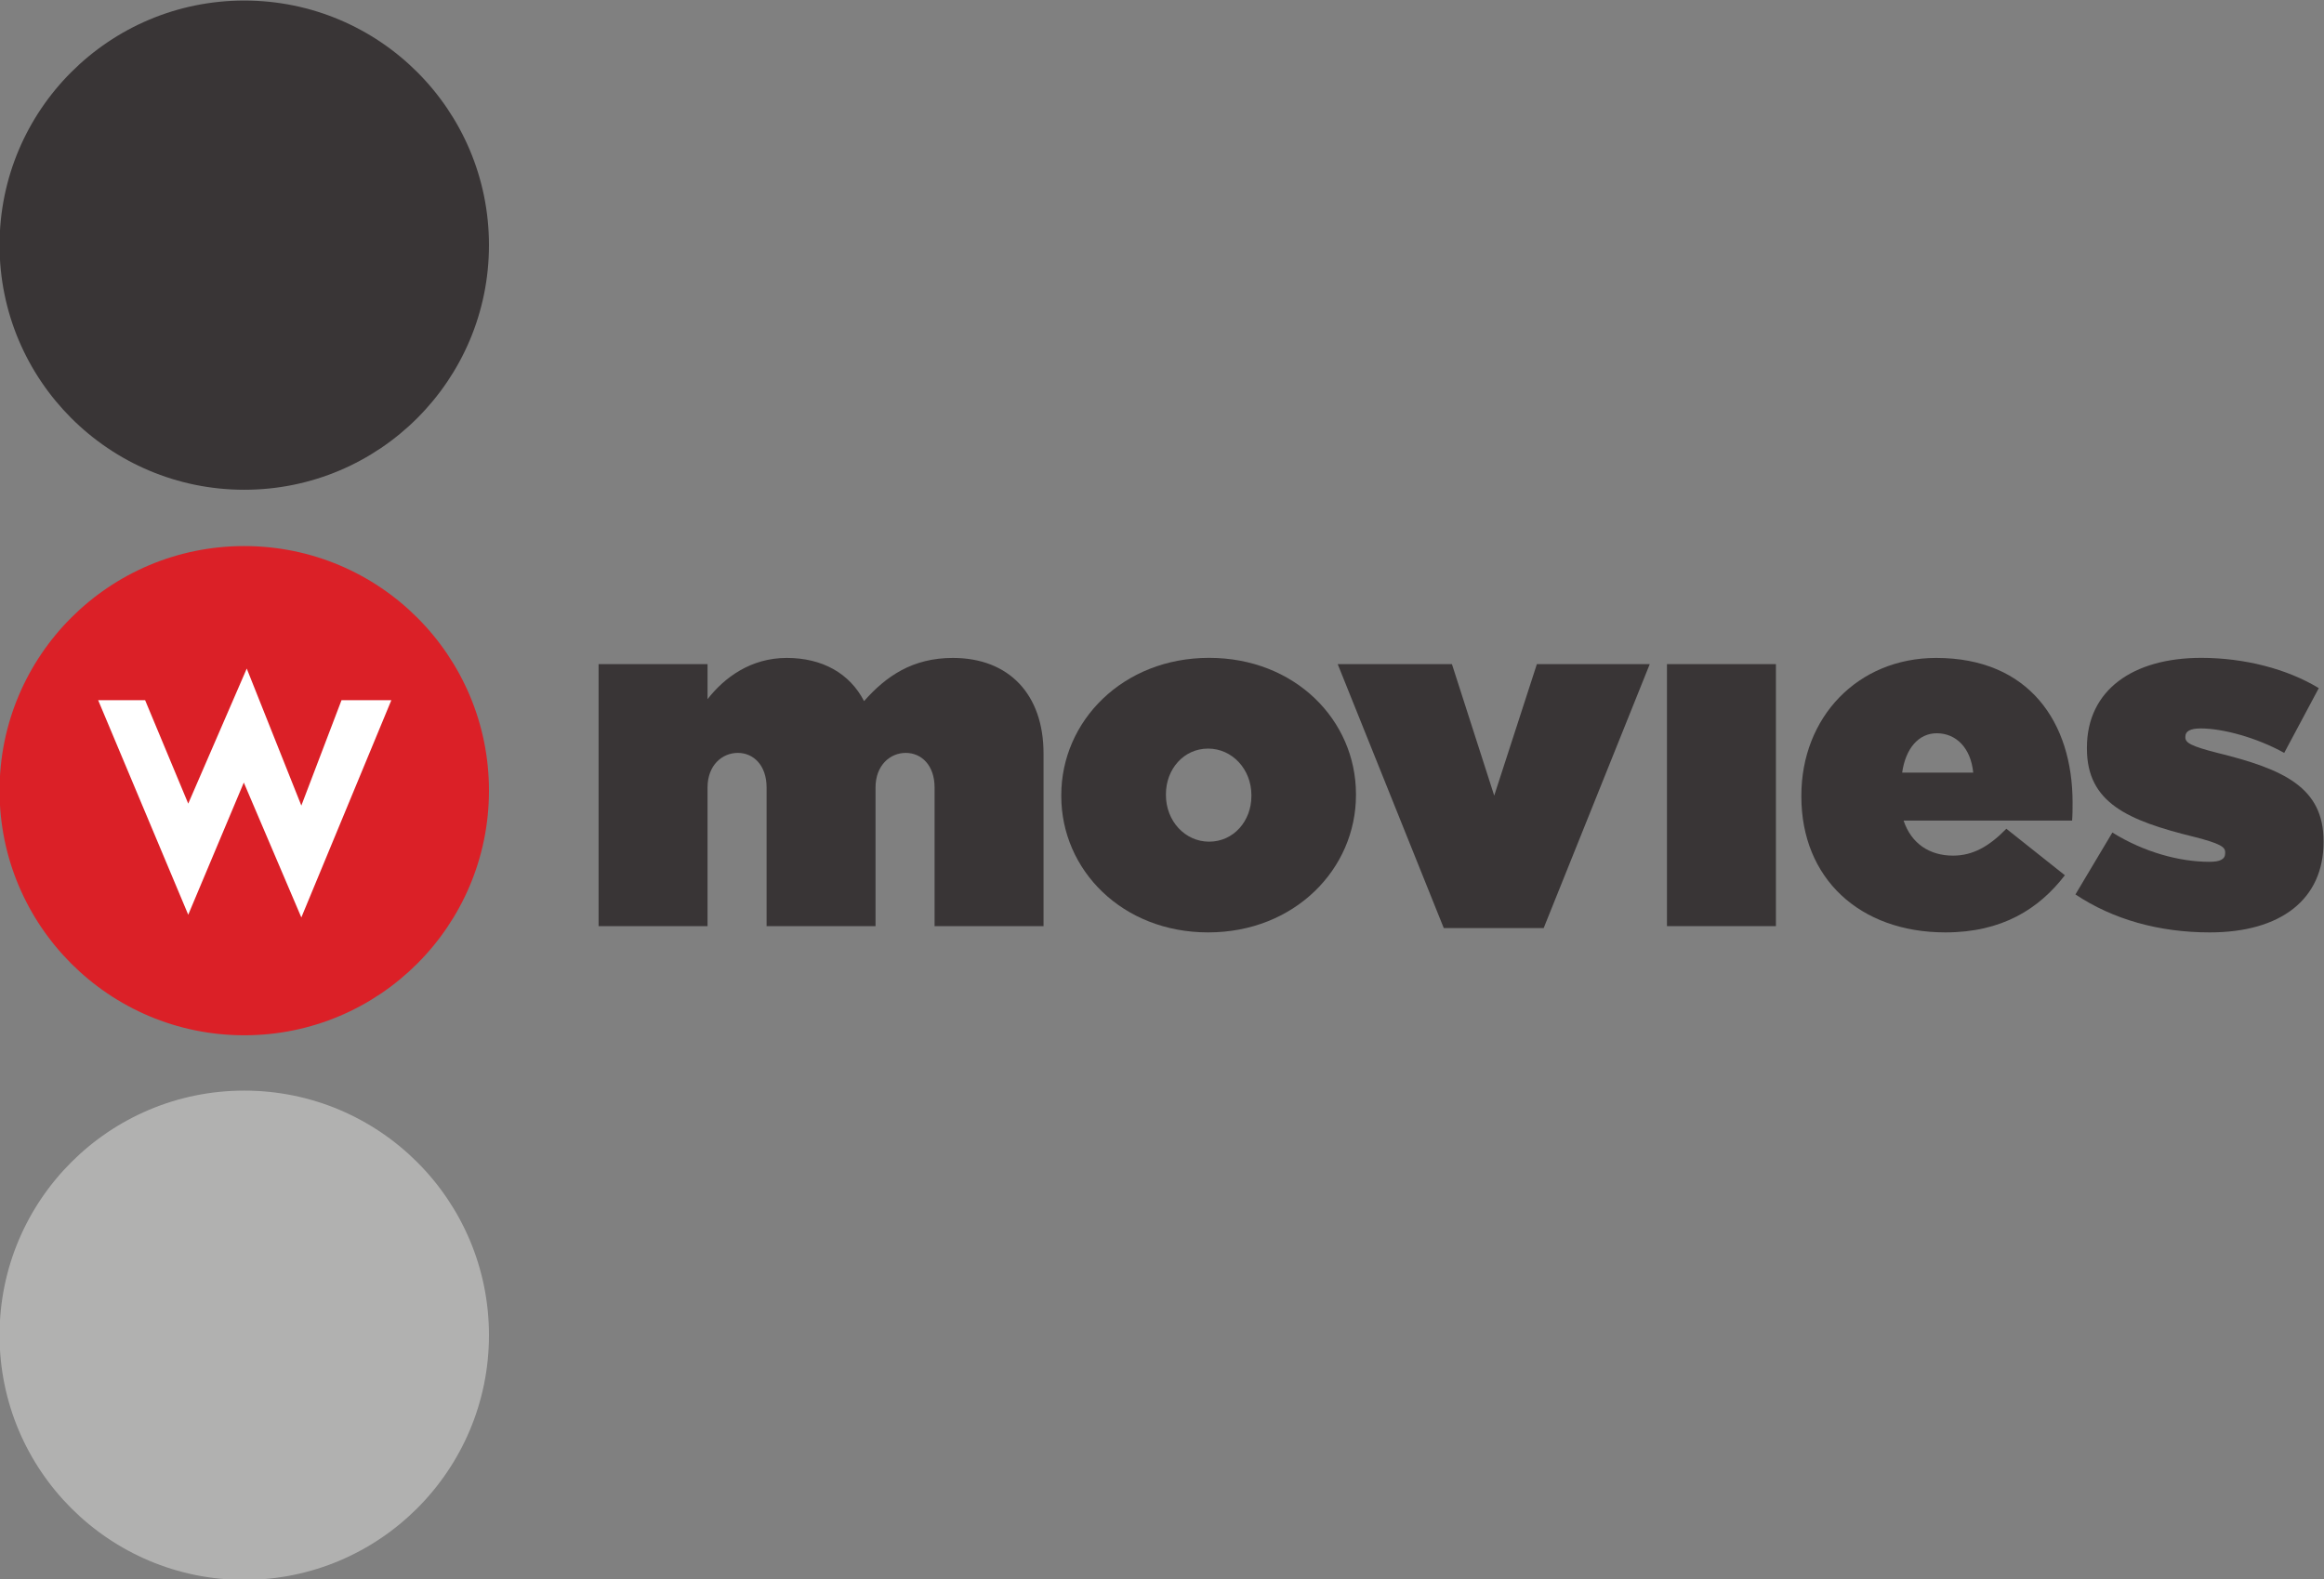
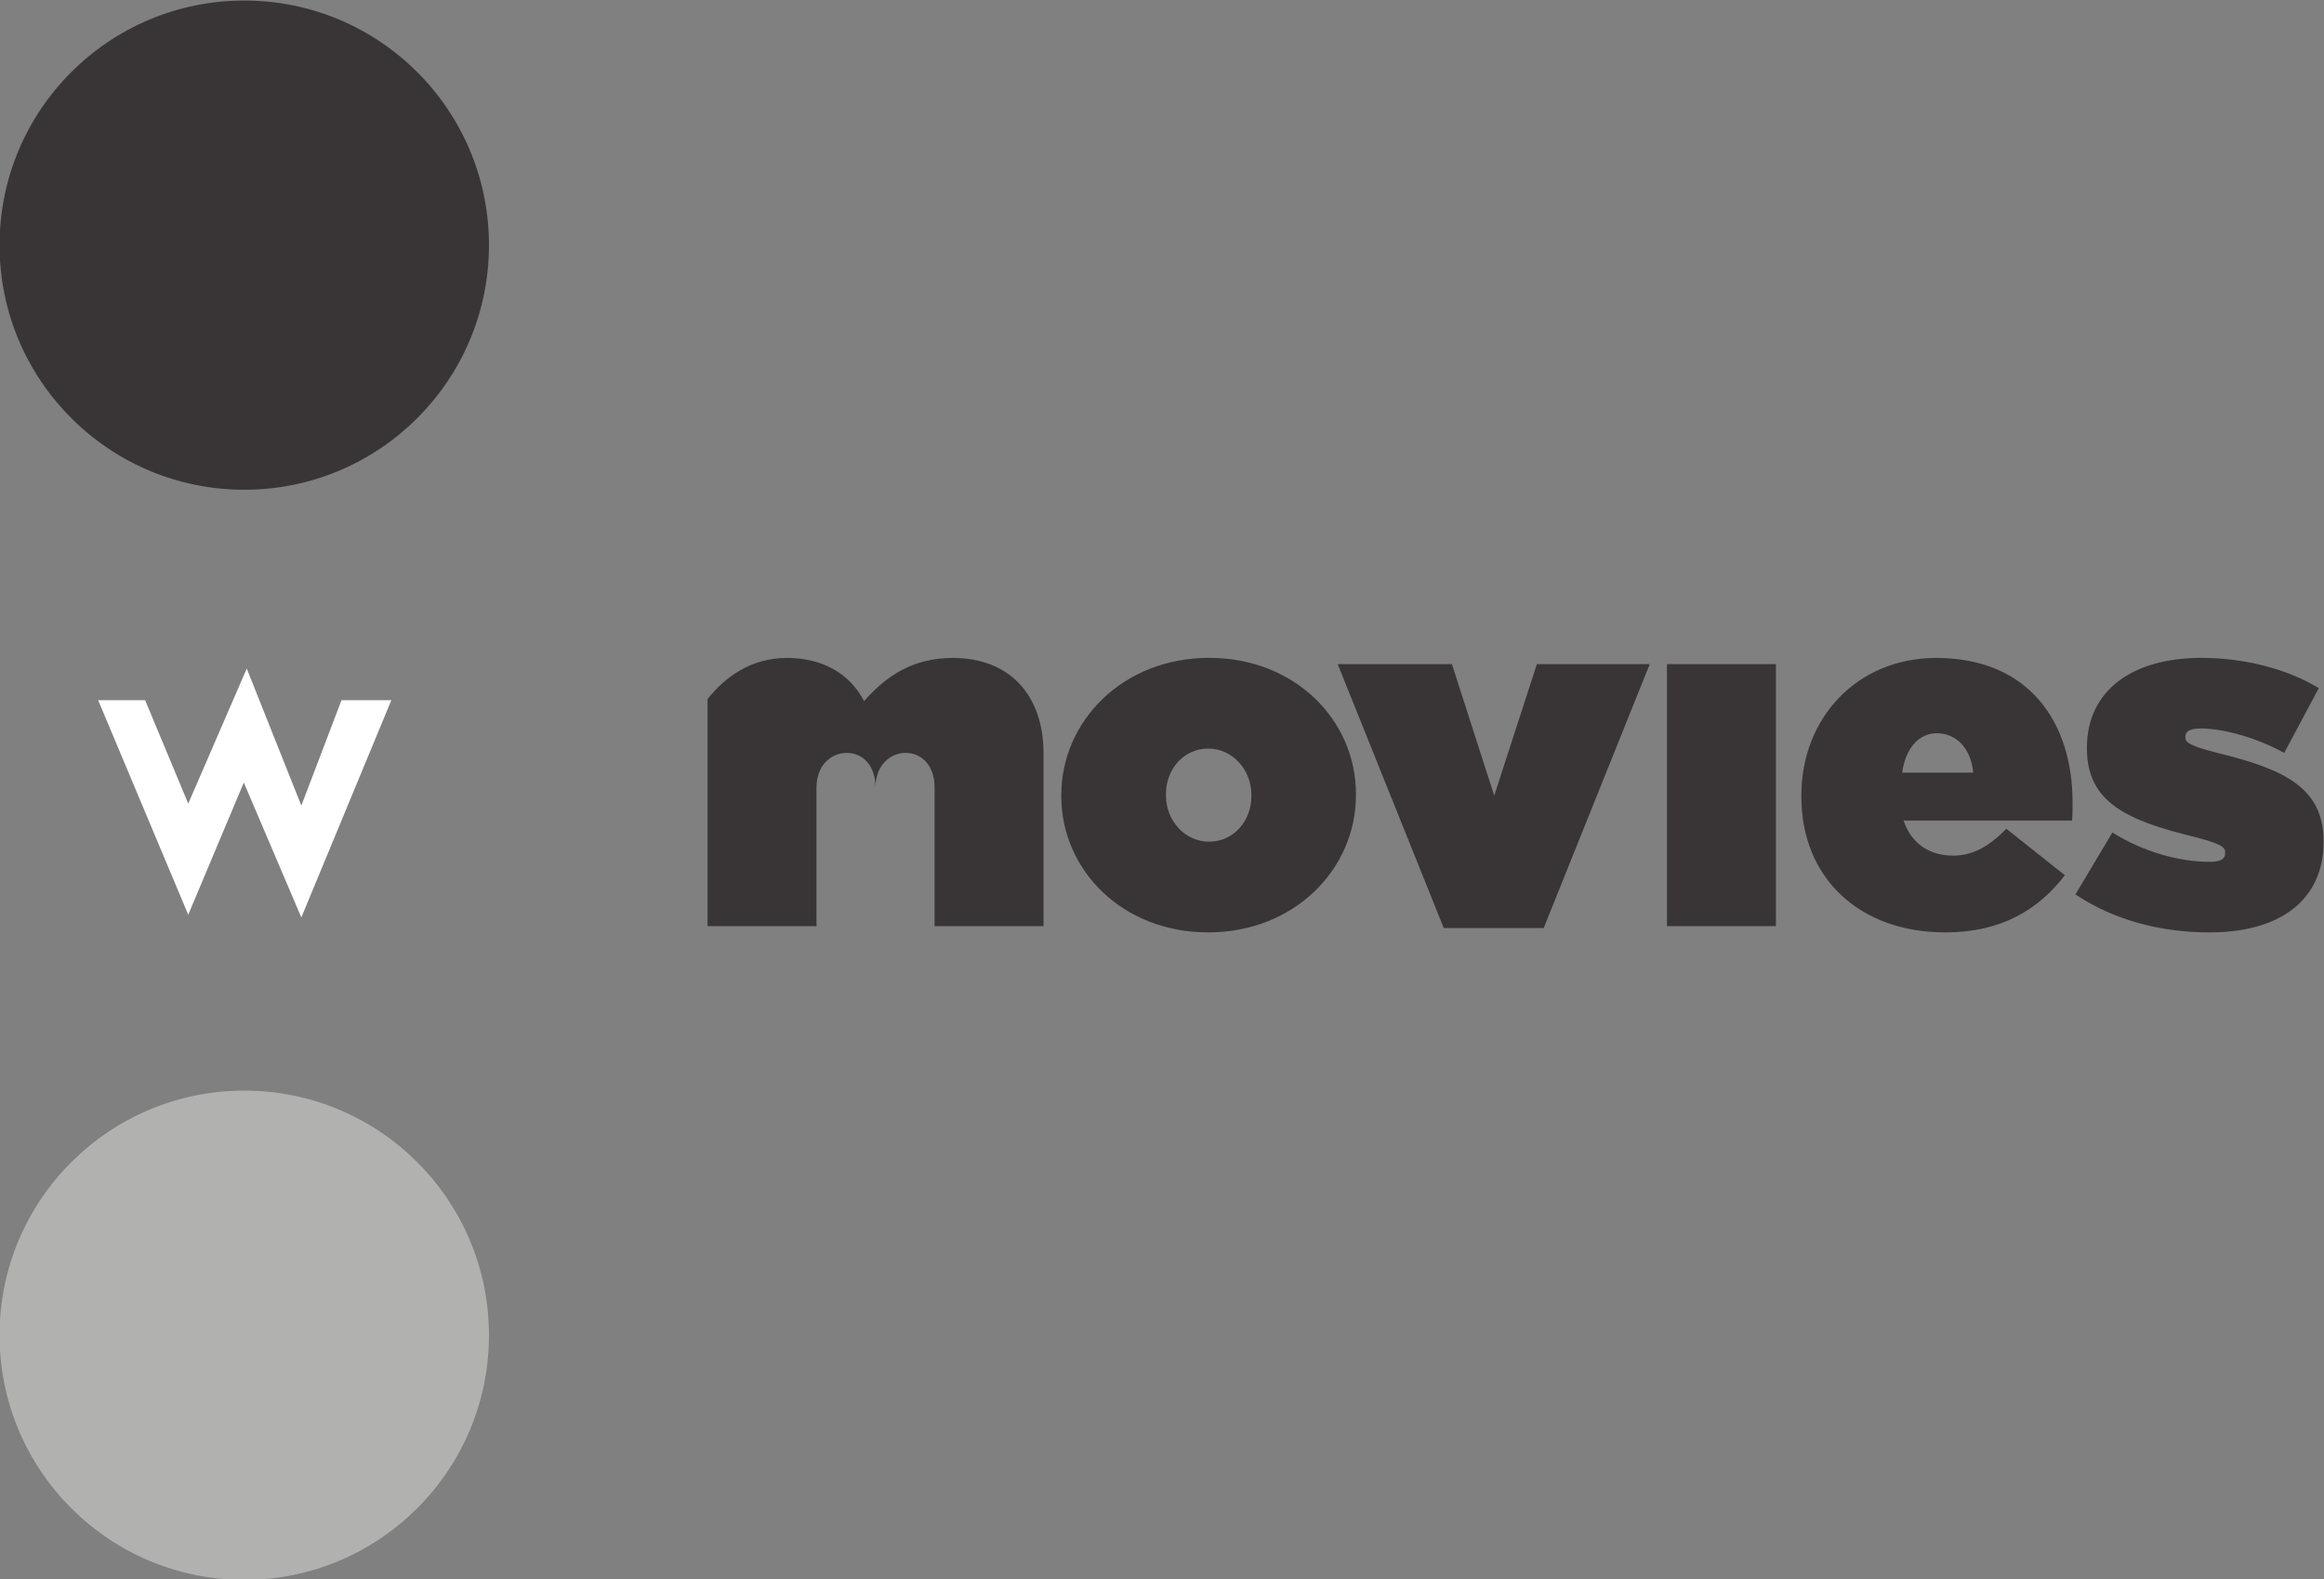
<svg xmlns="http://www.w3.org/2000/svg" xmlns:ns1="http://www.inkscape.org/namespaces/inkscape" xmlns:ns2="http://sodipodi.sourceforge.net/DTD/sodipodi-0.dtd" width="295.366" height="200.774" id="svg109154" version="1.1" ns1:version="0.47 r22583" ns2:docname="wmovies.svg">
  <rect width="100%" height="100%" fill="#808080" stroke="none" />
  <defs id="defs109156">
    <ns1:perspective ns2:type="inkscape:persp3d" ns1:vp_x="0 : 526.18109 : 1" ns1:vp_y="0 : 1000 : 0" ns1:vp_z="744.09448 : 526.18109 : 1" ns1:persp3d-origin="372.04724 : 350.78739 : 1" id="perspective109162" />
    <ns1:perspective id="perspective109136" ns1:persp3d-origin="0.5 : 0.33333333 : 1" ns1:vp_z="1 : 0.5 : 1" ns1:vp_y="0 : 1000 : 0" ns1:vp_x="0 : 0.5 : 1" ns2:type="inkscape:persp3d" />
    <clipPath clipPathUnits="userSpaceOnUse" id="clipPath73388">
      <path d="m 625.5,783 30.78,0 0,20.923 -30.78,0 0,-20.923 z" id="path73390" />
    </clipPath>
  </defs>
  <ns2:namedview id="base" pagecolor="#ffffff" bordercolor="#666666" borderopacity="1.0" ns1:pageopacity="0.0" ns1:pageshadow="2" ns1:zoom="2.8284271" ns1:cx="101.76546" ns1:cy="117.19077" ns1:document-units="px" ns1:current-layer="layer1" showgrid="false" ns1:window-width="1280" ns1:window-height="962" ns1:window-x="-8" ns1:window-y="-8" ns1:window-maximized="1" />
  <g ns1:label="Layer 1" ns1:groupmode="layer" id="layer1" transform="translate(-0.005,-851.414)">
    <g transform="matrix(9.596,0,0,-9.596,-6002.35,8565.927)" id="g73384">
      <g id="g73386" clip-path="url(#clipPath73388)">
-         <path d="m 631.982,793.456 c 0,-1.789 -1.451,-3.241 -3.241,-3.241 -1.789,0 -3.241,1.452 -3.241,3.241 0,1.79 1.452,3.24 3.241,3.24 1.79,0 3.241,-1.45 3.241,-3.24" style="fill:#db2027;fill-opacity:1;fill-rule:nonzero;stroke:none" id="path73392" />
        <path d="m 626.806,794.654 0.622,0 0.571,-1.37 0.775,1.789 0.723,-1.815 0.532,1.396 0.66,0 -1.192,-2.878 -0.762,1.787 -0.736,-1.751 -1.193,2.842 z" style="fill:#ffffff;fill-opacity:1;fill-rule:nonzero;stroke:none" id="path73394" />
        <path d="m 631.982,786.242 c 0,-1.79 -1.451,-3.242 -3.241,-3.242 -1.789,0 -3.241,1.452 -3.241,3.242 0,1.789 1.452,3.24 3.241,3.24 1.79,0 3.241,-1.451 3.241,-3.24" style="fill:#b1b1b0;fill-opacity:1;fill-rule:nonzero;stroke:none" id="path73396" />
        <path d="m 631.982,800.683 c 0,-1.79 -1.451,-3.241 -3.241,-3.241 -1.789,0 -3.241,1.451 -3.241,3.241 0,1.79 1.452,3.24 3.241,3.24 1.79,0 3.241,-1.45 3.241,-3.24" style="fill:#393536;fill-opacity:1;fill-rule:nonzero;stroke:none" id="path73398" />
-         <path d="m 633.434,795.132 1.443,0 0,-0.464 c 0.223,0.286 0.572,0.546 1.049,0.546 0.47,0 0.833,-0.203 1.024,-0.572 0.292,0.331 0.642,0.572 1.176,0.572 0.743,0 1.201,-0.483 1.201,-1.265 l 0,-2.288 -1.443,0 0,1.837 c 0,0.292 -0.172,0.458 -0.382,0.458 -0.209,0 -0.4,-0.166 -0.4,-0.458 l 0,-1.837 -1.443,0 0,1.837 c 0,0.292 -0.172,0.458 -0.381,0.458 -0.21,0 -0.401,-0.166 -0.401,-0.458 l 0,-1.837 -1.443,0 0,3.471 z" style="fill:#393536;fill-opacity:1;fill-rule:nonzero;stroke:none" id="path73400" />
+         <path d="m 633.434,795.132 1.443,0 0,-0.464 c 0.223,0.286 0.572,0.546 1.049,0.546 0.47,0 0.833,-0.203 1.024,-0.572 0.292,0.331 0.642,0.572 1.176,0.572 0.743,0 1.201,-0.483 1.201,-1.265 l 0,-2.288 -1.443,0 0,1.837 c 0,0.292 -0.172,0.458 -0.382,0.458 -0.209,0 -0.4,-0.166 -0.4,-0.458 c 0,0.292 -0.172,0.458 -0.381,0.458 -0.21,0 -0.401,-0.166 -0.401,-0.458 l 0,-1.837 -1.443,0 0,3.471 z" style="fill:#393536;fill-opacity:1;fill-rule:nonzero;stroke:none" id="path73400" />
        <path d="m 639.562,793.384 0,0.013 c 0,0.979 0.814,1.818 1.958,1.818 1.138,0 1.945,-0.826 1.945,-1.806 l 0,-0.012 c 0,-0.979 -0.813,-1.819 -1.958,-1.819 -1.138,0 -1.945,0.827 -1.945,1.806 m 2.518,0 0,0.013 c 0,0.343 -0.255,0.616 -0.573,0.616 -0.324,0 -0.559,-0.273 -0.559,-0.604 l 0,-0.012 c 0,-0.344 0.254,-0.617 0.572,-0.617 0.324,0 0.56,0.273 0.56,0.604" style="fill:#393536;fill-opacity:1;fill-rule:nonzero;stroke:none" id="path73402" />
        <path d="m 643.223,795.132 1.513,0 0.56,-1.742 0.565,1.742 1.495,0 -1.405,-3.497 -1.323,0 -1.405,3.497 z" style="fill:#393536;fill-opacity:1;fill-rule:nonzero;stroke:none" id="path73404" />
        <path d="m 647.584,791.661 1.443,0 0,3.471 -1.443,0 0,-3.471 z" style="fill:#393536;fill-opacity:1;fill-rule:nonzero;stroke:none" id="path73406" />
        <path d="m 649.364,793.377 0,0.013 c 0,1.036 0.744,1.824 1.786,1.824 1.233,0 1.806,-0.858 1.806,-1.913 0,-0.077 0,-0.165 -0.006,-0.242 l -2.232,0 c 0.102,-0.305 0.344,-0.464 0.655,-0.464 0.261,0 0.477,0.121 0.706,0.356 l 0.775,-0.616 c -0.343,-0.446 -0.832,-0.757 -1.582,-0.757 -1.139,0 -1.908,0.719 -1.908,1.799 m 2.276,0.318 c -0.032,0.33 -0.229,0.521 -0.483,0.521 -0.242,0 -0.413,-0.204 -0.458,-0.521 l 0.941,0 z" style="fill:#393536;fill-opacity:1;fill-rule:nonzero;stroke:none" id="path73408" />
        <path d="m 652.994,792.081 0.489,0.82 c 0.42,-0.261 0.89,-0.388 1.285,-0.388 0.139,0 0.209,0.032 0.209,0.114 l 0,0.013 c 0,0.07 -0.064,0.115 -0.413,0.204 -0.877,0.216 -1.418,0.451 -1.418,1.169 l 0,0.013 c 0,0.763 0.611,1.189 1.514,1.189 0.571,0 1.138,-0.146 1.557,-0.401 l -0.458,-0.858 c -0.368,0.204 -0.814,0.324 -1.106,0.324 -0.14,0 -0.203,-0.038 -0.203,-0.108 l 0,-0.012 c 0,-0.07 0.076,-0.115 0.425,-0.204 0.878,-0.216 1.405,-0.457 1.405,-1.169 l 0,-0.013 c 0,-0.757 -0.565,-1.196 -1.507,-1.196 -0.673,0 -1.283,0.172 -1.779,0.503" style="fill:#393536;fill-opacity:1;fill-rule:nonzero;stroke:none" id="path73410" />
      </g>
    </g>
  </g>
</svg>